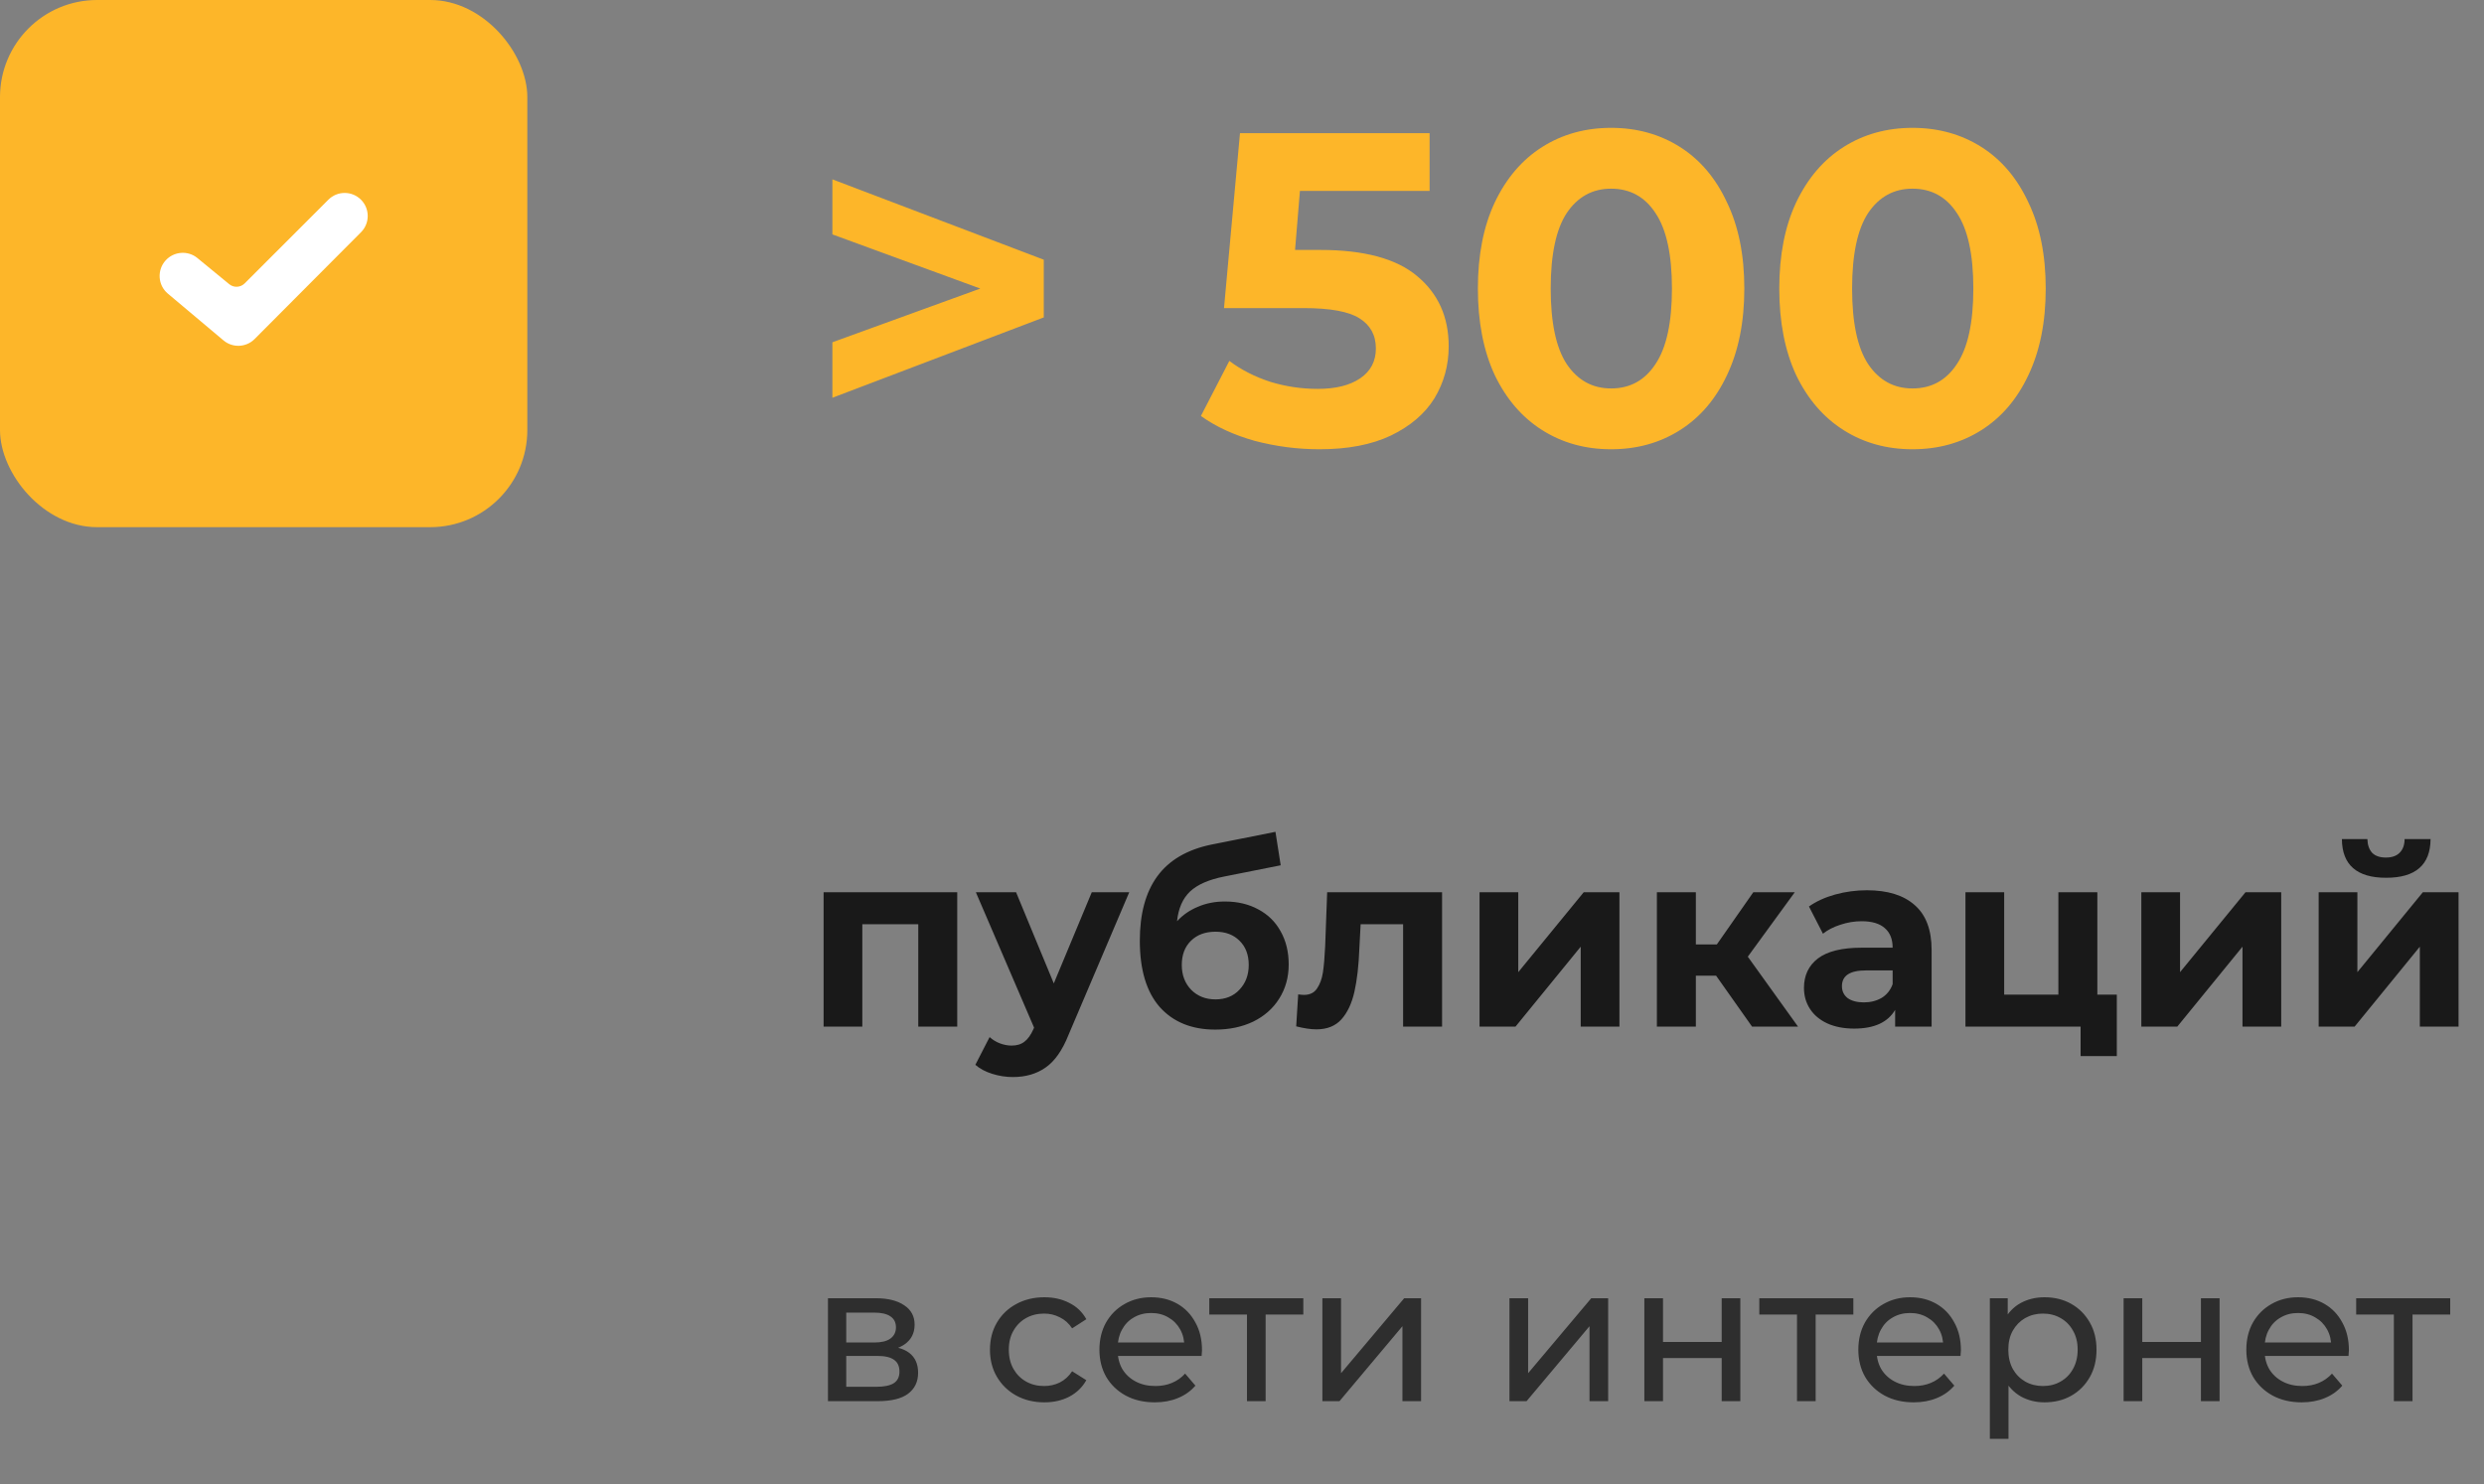
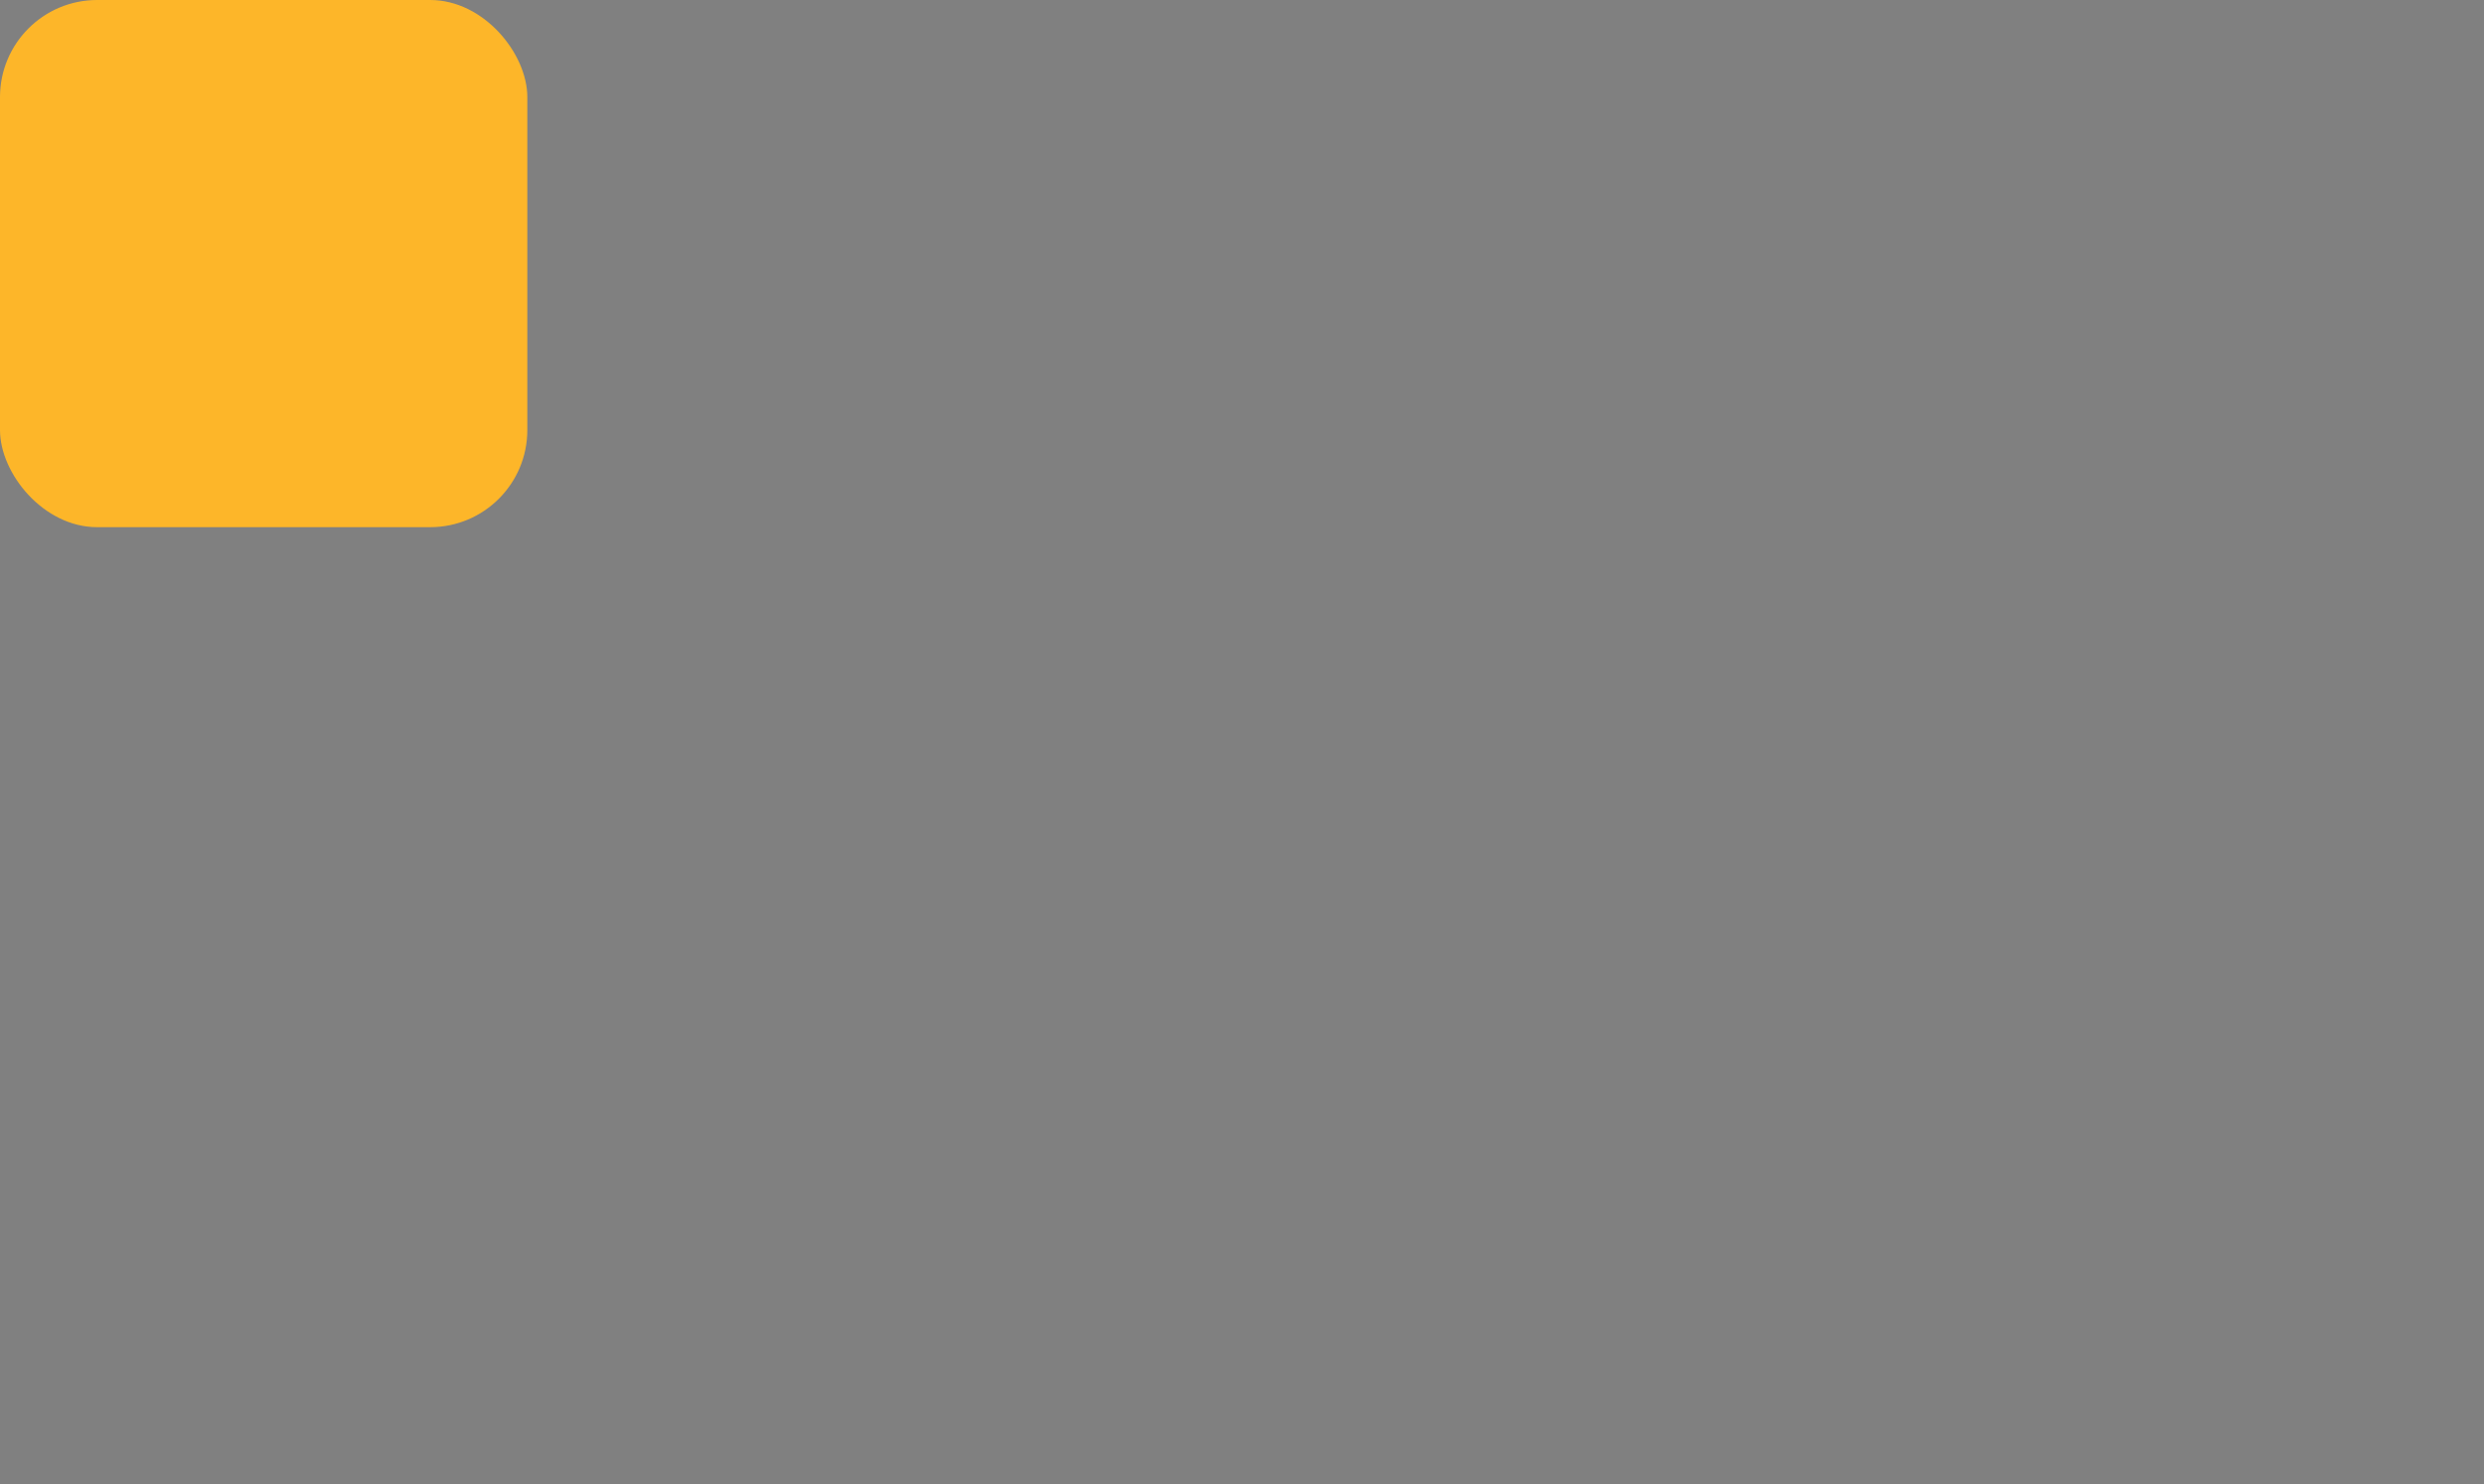
<svg xmlns="http://www.w3.org/2000/svg" width="179" height="107" viewBox="0 0 179 107" fill="none">
  <rect x="0" y="0" width="179" height="107" fill="#808080" stroke="none" />
-   <path d="M68.98 64.316V74H66.172V66.62H62.14V74H59.35V64.316H68.98ZM81.374 64.316L77 74.594C76.556 75.71 76.004 76.496 75.344 76.952C74.696 77.408 73.91 77.636 72.986 77.636C72.482 77.636 71.984 77.558 71.492 77.402C71 77.246 70.598 77.03 70.286 76.754L71.312 74.756C71.528 74.948 71.774 75.098 72.05 75.206C72.338 75.314 72.62 75.368 72.896 75.368C73.28 75.368 73.592 75.272 73.832 75.08C74.072 74.9 74.288 74.594 74.48 74.162L74.516 74.072L70.322 64.316H73.22L75.938 70.886L78.674 64.316H81.374ZM88.257 64.982C89.181 64.982 89.991 65.174 90.687 65.558C91.383 65.93 91.917 66.458 92.289 67.142C92.673 67.826 92.865 68.618 92.865 69.518C92.865 70.442 92.637 71.264 92.181 71.984C91.737 72.692 91.113 73.244 90.309 73.64C89.505 74.024 88.593 74.216 87.573 74.216C85.881 74.216 84.549 73.676 83.577 72.596C82.617 71.504 82.137 69.908 82.137 67.808C82.137 65.864 82.557 64.316 83.397 63.164C84.249 62 85.551 61.238 87.303 60.878L91.911 59.96L92.289 62.372L88.221 63.182C87.117 63.398 86.295 63.758 85.755 64.262C85.227 64.766 84.915 65.48 84.819 66.404C85.239 65.948 85.743 65.6 86.331 65.36C86.919 65.108 87.561 64.982 88.257 64.982ZM87.591 72.038C88.311 72.038 88.887 71.804 89.319 71.336C89.763 70.868 89.985 70.274 89.985 69.554C89.985 68.822 89.763 68.24 89.319 67.808C88.887 67.376 88.311 67.16 87.591 67.16C86.859 67.16 86.271 67.376 85.827 67.808C85.383 68.24 85.161 68.822 85.161 69.554C85.161 70.286 85.389 70.886 85.845 71.354C86.301 71.81 86.883 72.038 87.591 72.038ZM103.917 64.316V74H101.109V66.62H98.049L97.959 68.33C97.911 69.602 97.791 70.658 97.599 71.498C97.407 72.338 97.095 72.998 96.663 73.478C96.231 73.958 95.631 74.198 94.863 74.198C94.455 74.198 93.969 74.126 93.405 73.982L93.549 71.678C93.741 71.702 93.879 71.714 93.963 71.714C94.383 71.714 94.695 71.564 94.899 71.264C95.115 70.952 95.259 70.562 95.331 70.094C95.403 69.614 95.457 68.984 95.493 68.204L95.637 64.316H103.917ZM106.618 64.316H109.408V70.076L114.124 64.316H116.698V74H113.908V68.24L109.21 74H106.618V64.316ZM123.663 70.328H122.205V74H119.397V64.316H122.205V68.078H123.717L126.345 64.316H129.333L125.949 68.96L129.567 74H126.255L123.663 70.328ZM134.532 64.172C136.032 64.172 137.184 64.532 137.988 65.252C138.792 65.96 139.194 67.034 139.194 68.474V74H136.566V72.794C136.038 73.694 135.054 74.144 133.614 74.144C132.87 74.144 132.222 74.018 131.67 73.766C131.13 73.514 130.716 73.166 130.428 72.722C130.14 72.278 129.996 71.774 129.996 71.21C129.996 70.31 130.332 69.602 131.004 69.086C131.688 68.57 132.738 68.312 134.154 68.312H136.386C136.386 67.7 136.2 67.232 135.828 66.908C135.456 66.572 134.898 66.404 134.154 66.404C133.638 66.404 133.128 66.488 132.624 66.656C132.132 66.812 131.712 67.028 131.364 67.304L130.356 65.342C130.884 64.97 131.514 64.682 132.246 64.478C132.99 64.274 133.752 64.172 134.532 64.172ZM134.316 72.254C134.796 72.254 135.222 72.146 135.594 71.93C135.966 71.702 136.23 71.372 136.386 70.94V69.95H134.46C133.308 69.95 132.732 70.328 132.732 71.084C132.732 71.444 132.87 71.732 133.146 71.948C133.434 72.152 133.824 72.254 134.316 72.254ZM152.541 71.696V76.124H149.931V74H141.633V64.316H144.423V71.696H148.329V64.316H151.137V71.696H152.541ZM154.307 64.316H157.097V70.076L161.813 64.316H164.387V74H161.597V68.24L156.899 74H154.307V64.316ZM167.086 64.316H169.876V70.076L174.592 64.316H177.166V74H174.376V68.24L169.678 74H167.086V64.316ZM171.946 63.272C169.834 63.272 168.772 62.342 168.76 60.482H170.596C170.608 60.902 170.722 61.232 170.938 61.472C171.166 61.7 171.496 61.814 171.928 61.814C172.36 61.814 172.69 61.7 172.918 61.472C173.158 61.232 173.278 60.902 173.278 60.482H175.15C175.138 62.342 174.07 63.272 171.946 63.272Z" fill="#191919" />
-   <path opacity="0.8" d="M59.664 101V93.58H63.108C63.976 93.58 64.658 93.748 65.152 94.084C65.656 94.411 65.908 94.877 65.908 95.484C65.908 96.091 65.67 96.562 65.194 96.898C64.728 97.225 64.107 97.388 63.332 97.388L63.542 97.024C64.429 97.024 65.087 97.187 65.516 97.514C65.946 97.841 66.16 98.321 66.16 98.956C66.16 99.6 65.918 100.104 65.432 100.468C64.956 100.823 64.224 101 63.234 101H59.664ZM60.98 99.964H63.136C63.696 99.964 64.116 99.88 64.396 99.712C64.676 99.535 64.816 99.255 64.816 98.872C64.816 98.48 64.686 98.195 64.424 98.018C64.172 97.831 63.771 97.738 63.22 97.738H60.98V99.964ZM60.98 96.772H62.996C63.51 96.772 63.897 96.679 64.158 96.492C64.429 96.296 64.564 96.025 64.564 95.68C64.564 95.325 64.429 95.059 64.158 94.882C63.897 94.705 63.51 94.616 62.996 94.616H60.98V96.772ZM75.258 101.084C74.502 101.084 73.825 100.921 73.228 100.594C72.64 100.267 72.178 99.819 71.842 99.25C71.506 98.681 71.338 98.027 71.338 97.29C71.338 96.553 71.506 95.899 71.842 95.33C72.178 94.761 72.64 94.317 73.228 94C73.825 93.673 74.502 93.51 75.258 93.51C75.93 93.51 76.527 93.645 77.05 93.916C77.582 94.177 77.992 94.569 78.282 95.092L77.26 95.75C77.017 95.386 76.718 95.12 76.364 94.952C76.018 94.775 75.645 94.686 75.244 94.686C74.758 94.686 74.324 94.793 73.942 95.008C73.559 95.223 73.256 95.526 73.032 95.918C72.808 96.301 72.696 96.758 72.696 97.29C72.696 97.822 72.808 98.284 73.032 98.676C73.256 99.068 73.559 99.371 73.942 99.586C74.324 99.801 74.758 99.908 75.244 99.908C75.645 99.908 76.018 99.824 76.364 99.656C76.718 99.479 77.017 99.208 77.26 98.844L78.282 99.488C77.992 100.001 77.582 100.398 77.05 100.678C76.527 100.949 75.93 101.084 75.258 101.084ZM83.216 101.084C82.423 101.084 81.723 100.921 81.116 100.594C80.519 100.267 80.052 99.819 79.716 99.25C79.39 98.681 79.226 98.027 79.226 97.29C79.226 96.553 79.385 95.899 79.702 95.33C80.029 94.761 80.472 94.317 81.032 94C81.602 93.673 82.241 93.51 82.95 93.51C83.669 93.51 84.304 93.669 84.854 93.986C85.405 94.303 85.834 94.751 86.142 95.33C86.46 95.899 86.618 96.567 86.618 97.332C86.618 97.388 86.614 97.453 86.604 97.528C86.604 97.603 86.6 97.673 86.59 97.738H80.276V96.772H85.89L85.344 97.108C85.354 96.632 85.256 96.207 85.05 95.834C84.845 95.461 84.56 95.171 84.196 94.966C83.842 94.751 83.426 94.644 82.95 94.644C82.484 94.644 82.068 94.751 81.704 94.966C81.34 95.171 81.056 95.465 80.85 95.848C80.645 96.221 80.542 96.651 80.542 97.136V97.36C80.542 97.855 80.654 98.298 80.878 98.69C81.112 99.073 81.434 99.371 81.844 99.586C82.255 99.801 82.726 99.908 83.258 99.908C83.697 99.908 84.094 99.833 84.448 99.684C84.812 99.535 85.13 99.311 85.4 99.012L86.142 99.88C85.806 100.272 85.386 100.571 84.882 100.776C84.388 100.981 83.832 101.084 83.216 101.084ZM89.859 101V94.406L90.195 94.756H87.143V93.58H93.919V94.756H90.881L91.203 94.406V101H89.859ZM95.293 101V93.58H96.637V98.984L101.187 93.58H102.405V101H101.061V95.596L96.525 101H95.293ZM108.774 101V93.58H110.118V98.984L114.668 93.58H115.886V101H114.542V95.596L110.006 101H108.774ZM118.494 101V93.58H119.838V96.73H124.066V93.58H125.41V101H124.066V97.892H119.838V101H118.494ZM129.494 101V94.406L129.83 94.756H126.778V93.58H133.554V94.756H130.516L130.838 94.406V101H129.494ZM137.904 101.084C137.111 101.084 136.411 100.921 135.804 100.594C135.207 100.267 134.74 99.819 134.404 99.25C134.077 98.681 133.914 98.027 133.914 97.29C133.914 96.553 134.073 95.899 134.39 95.33C134.717 94.761 135.16 94.317 135.72 94C136.289 93.673 136.929 93.51 137.638 93.51C138.357 93.51 138.991 93.669 139.542 93.986C140.093 94.303 140.522 94.751 140.83 95.33C141.147 95.899 141.306 96.567 141.306 97.332C141.306 97.388 141.301 97.453 141.292 97.528C141.292 97.603 141.287 97.673 141.278 97.738H134.964V96.772H140.578L140.032 97.108C140.041 96.632 139.943 96.207 139.738 95.834C139.533 95.461 139.248 95.171 138.884 94.966C138.529 94.751 138.114 94.644 137.638 94.644C137.171 94.644 136.756 94.751 136.392 94.966C136.028 95.171 135.743 95.465 135.538 95.848C135.333 96.221 135.23 96.651 135.23 97.136V97.36C135.23 97.855 135.342 98.298 135.566 98.69C135.799 99.073 136.121 99.371 136.532 99.586C136.943 99.801 137.414 99.908 137.946 99.908C138.385 99.908 138.781 99.833 139.136 99.684C139.5 99.535 139.817 99.311 140.088 99.012L140.83 99.88C140.494 100.272 140.074 100.571 139.57 100.776C139.075 100.981 138.52 101.084 137.904 101.084ZM147.325 101.084C146.709 101.084 146.144 100.944 145.631 100.664C145.127 100.375 144.721 99.95 144.413 99.39C144.114 98.83 143.965 98.13 143.965 97.29C143.965 96.45 144.11 95.75 144.399 95.19C144.698 94.63 145.099 94.21 145.603 93.93C146.116 93.65 146.69 93.51 147.325 93.51C148.053 93.51 148.697 93.669 149.257 93.986C149.817 94.303 150.26 94.747 150.587 95.316C150.914 95.876 151.077 96.534 151.077 97.29C151.077 98.046 150.914 98.709 150.587 99.278C150.26 99.847 149.817 100.291 149.257 100.608C148.697 100.925 148.053 101.084 147.325 101.084ZM143.391 103.716V93.58H144.679V95.582L144.595 97.304L144.735 99.026V103.716H143.391ZM147.213 99.908C147.689 99.908 148.114 99.801 148.487 99.586C148.87 99.371 149.168 99.068 149.383 98.676C149.607 98.275 149.719 97.813 149.719 97.29C149.719 96.758 149.607 96.301 149.383 95.918C149.168 95.526 148.87 95.223 148.487 95.008C148.114 94.793 147.689 94.686 147.213 94.686C146.746 94.686 146.322 94.793 145.939 95.008C145.566 95.223 145.267 95.526 145.043 95.918C144.828 96.301 144.721 96.758 144.721 97.29C144.721 97.813 144.828 98.275 145.043 98.676C145.267 99.068 145.566 99.371 145.939 99.586C146.322 99.801 146.746 99.908 147.213 99.908ZM153.03 101V93.58H154.374V96.73H158.602V93.58H159.946V101H158.602V97.892H154.374V101H153.03ZM165.863 101.084C165.07 101.084 164.37 100.921 163.763 100.594C163.166 100.267 162.699 99.819 162.363 99.25C162.036 98.681 161.873 98.027 161.873 97.29C161.873 96.553 162.032 95.899 162.349 95.33C162.676 94.761 163.119 94.317 163.679 94C164.248 93.673 164.888 93.51 165.597 93.51C166.316 93.51 166.95 93.669 167.501 93.986C168.052 94.303 168.481 94.751 168.789 95.33C169.106 95.899 169.265 96.567 169.265 97.332C169.265 97.388 169.26 97.453 169.251 97.528C169.251 97.603 169.246 97.673 169.237 97.738H162.923V96.772H168.537L167.991 97.108C168 96.632 167.902 96.207 167.697 95.834C167.492 95.461 167.207 95.171 166.843 94.966C166.488 94.751 166.073 94.644 165.597 94.644C165.13 94.644 164.715 94.751 164.351 94.966C163.987 95.171 163.702 95.465 163.497 95.848C163.292 96.221 163.189 96.651 163.189 97.136V97.36C163.189 97.855 163.301 98.298 163.525 98.69C163.758 99.073 164.08 99.371 164.491 99.586C164.902 99.801 165.373 99.908 165.905 99.908C166.344 99.908 166.74 99.833 167.095 99.684C167.459 99.535 167.776 99.311 168.047 99.012L168.789 99.88C168.453 100.272 168.033 100.571 167.529 100.776C167.034 100.981 166.479 101.084 165.863 101.084ZM172.505 101V94.406L172.841 94.756H169.789V93.58H176.565V94.756H173.527L173.849 94.406V101H172.505Z" fill="#191919" />
-   <path d="M75.216 18.72V22.88L59.984 28.672V24.672L70.64 20.8L59.984 16.896V12.928L75.216 18.72ZM95.147 18.016C98.304 18.016 100.629 18.645 102.123 19.904C103.637 21.163 104.395 22.848 104.395 24.96C104.395 26.325 104.053 27.573 103.371 28.704C102.688 29.813 101.643 30.709 100.235 31.392C98.848 32.053 97.131 32.384 95.083 32.384C93.504 32.384 91.947 32.181 90.411 31.776C88.896 31.349 87.605 30.752 86.539 29.984L88.587 26.016C89.44 26.656 90.421 27.157 91.531 27.52C92.64 27.861 93.781 28.032 94.955 28.032C96.256 28.032 97.28 27.776 98.027 27.264C98.773 26.752 99.147 26.037 99.147 25.12C99.147 24.16 98.752 23.435 97.963 22.944C97.195 22.453 95.851 22.208 93.931 22.208H88.203L89.355 9.6H103.019V13.76H93.675L93.323 18.016H95.147ZM116.098 32.384C114.242 32.384 112.589 31.925 111.138 31.008C109.687 30.091 108.546 28.768 107.714 27.04C106.903 25.291 106.498 23.211 106.498 20.8C106.498 18.389 106.903 16.32 107.714 14.592C108.546 12.843 109.687 11.509 111.138 10.592C112.589 9.675 114.242 9.216 116.098 9.216C117.954 9.216 119.607 9.675 121.058 10.592C122.509 11.509 123.639 12.843 124.45 14.592C125.282 16.32 125.698 18.389 125.698 20.8C125.698 23.211 125.282 25.291 124.45 27.04C123.639 28.768 122.509 30.091 121.058 31.008C119.607 31.925 117.954 32.384 116.098 32.384ZM116.098 28C117.463 28 118.53 27.413 119.298 26.24C120.087 25.067 120.482 23.253 120.482 20.8C120.482 18.347 120.087 16.533 119.298 15.36C118.53 14.187 117.463 13.6 116.098 13.6C114.754 13.6 113.687 14.187 112.898 15.36C112.13 16.533 111.746 18.347 111.746 20.8C111.746 23.253 112.13 25.067 112.898 26.24C113.687 27.413 114.754 28 116.098 28ZM137.817 32.384C135.961 32.384 134.307 31.925 132.857 31.008C131.406 30.091 130.265 28.768 129.433 27.04C128.622 25.291 128.217 23.211 128.217 20.8C128.217 18.389 128.622 16.32 129.433 14.592C130.265 12.843 131.406 11.509 132.857 10.592C134.307 9.675 135.961 9.216 137.817 9.216C139.673 9.216 141.326 9.675 142.777 10.592C144.227 11.509 145.358 12.843 146.169 14.592C147.001 16.32 147.417 18.389 147.417 20.8C147.417 23.211 147.001 25.291 146.169 27.04C145.358 28.768 144.227 30.091 142.777 31.008C141.326 31.925 139.673 32.384 137.817 32.384ZM137.817 28C139.182 28 140.249 27.413 141.017 26.24C141.806 25.067 142.201 23.253 142.201 20.8C142.201 18.347 141.806 16.533 141.017 15.36C140.249 14.187 139.182 13.6 137.817 13.6C136.473 13.6 135.406 14.187 134.617 15.36C133.849 16.533 133.465 18.347 133.465 20.8C133.465 23.253 133.849 25.067 134.617 26.24C135.406 27.413 136.473 28 137.817 28Z" fill="#FDB629" />
  <rect width="38" height="38" rx="7" fill="#FDB629" />
-   <path fill-rule="evenodd" clip-rule="evenodd" d="M23.665 14.393C24.313 13.745 25.364 13.746 26.012 14.394C26.659 15.041 26.661 16.091 26.015 16.739L18.347 24.438C17.739 25.049 16.764 25.092 16.104 24.537L12.091 21.161C11.369 20.554 11.304 19.461 11.941 18.765C12.537 18.116 13.541 18.039 14.222 18.598L16.517 20.483C16.846 20.753 17.328 20.73 17.63 20.428L23.665 14.393Z" fill="white" />
</svg>